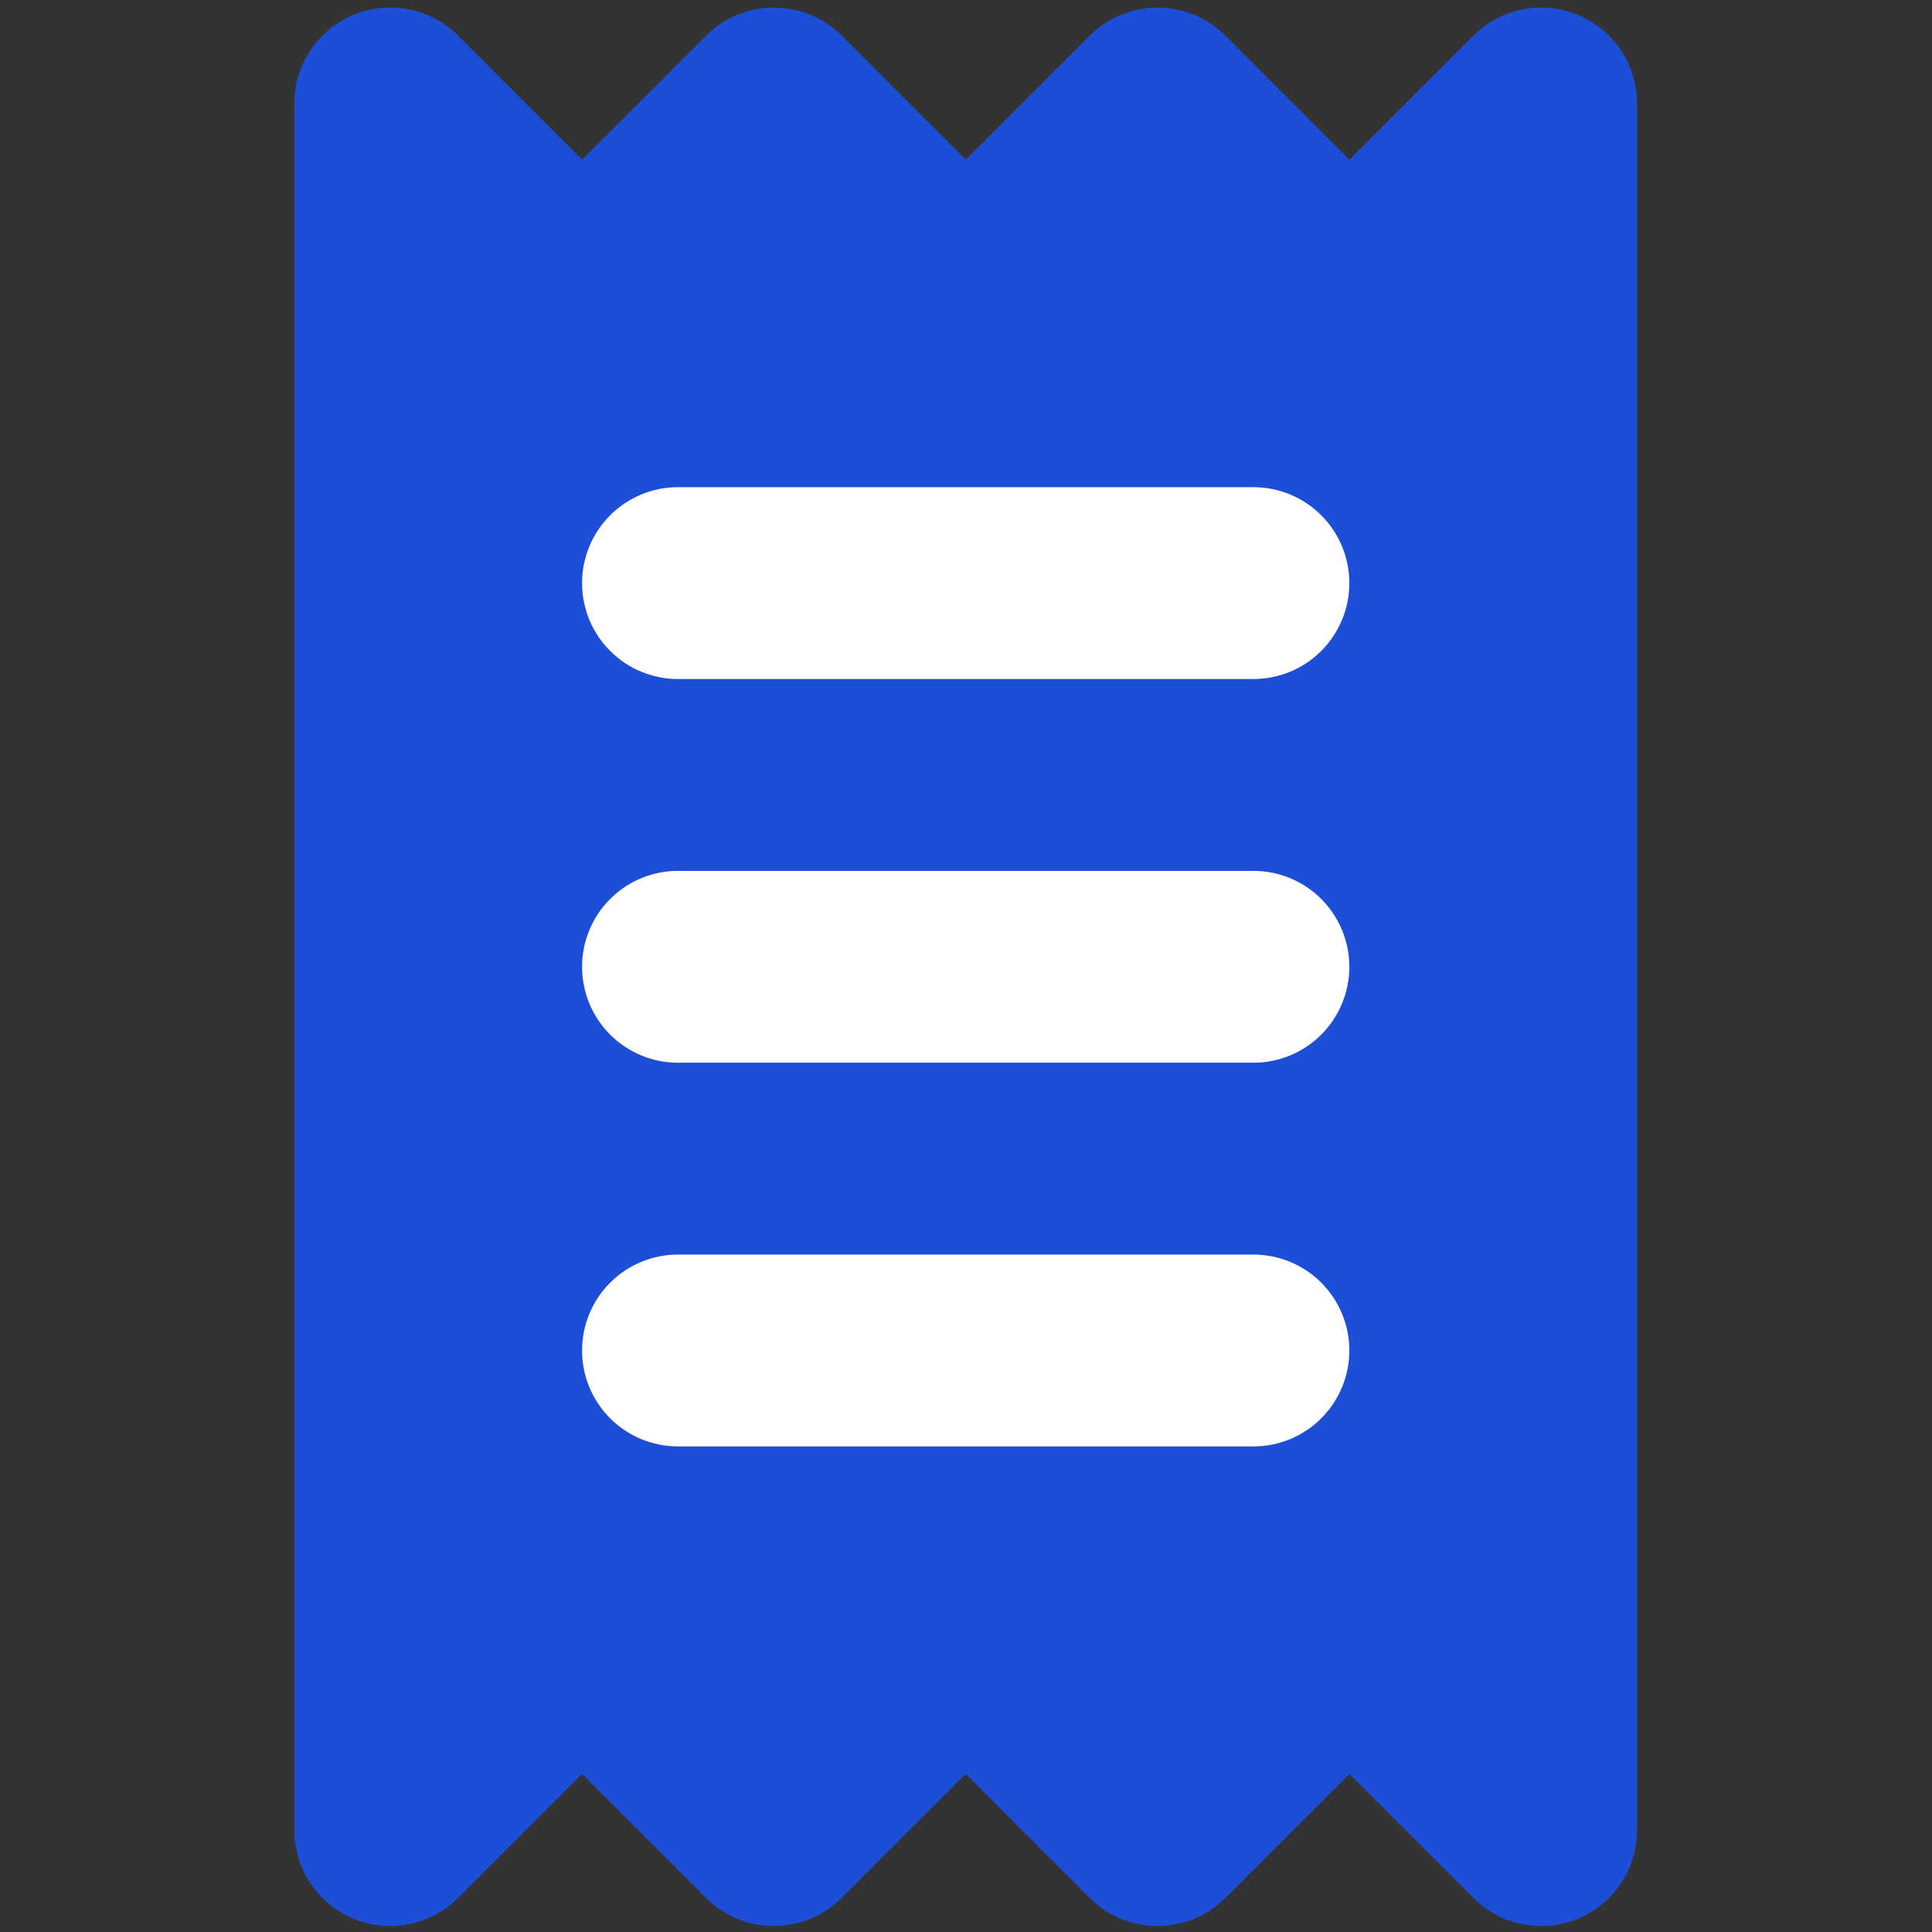
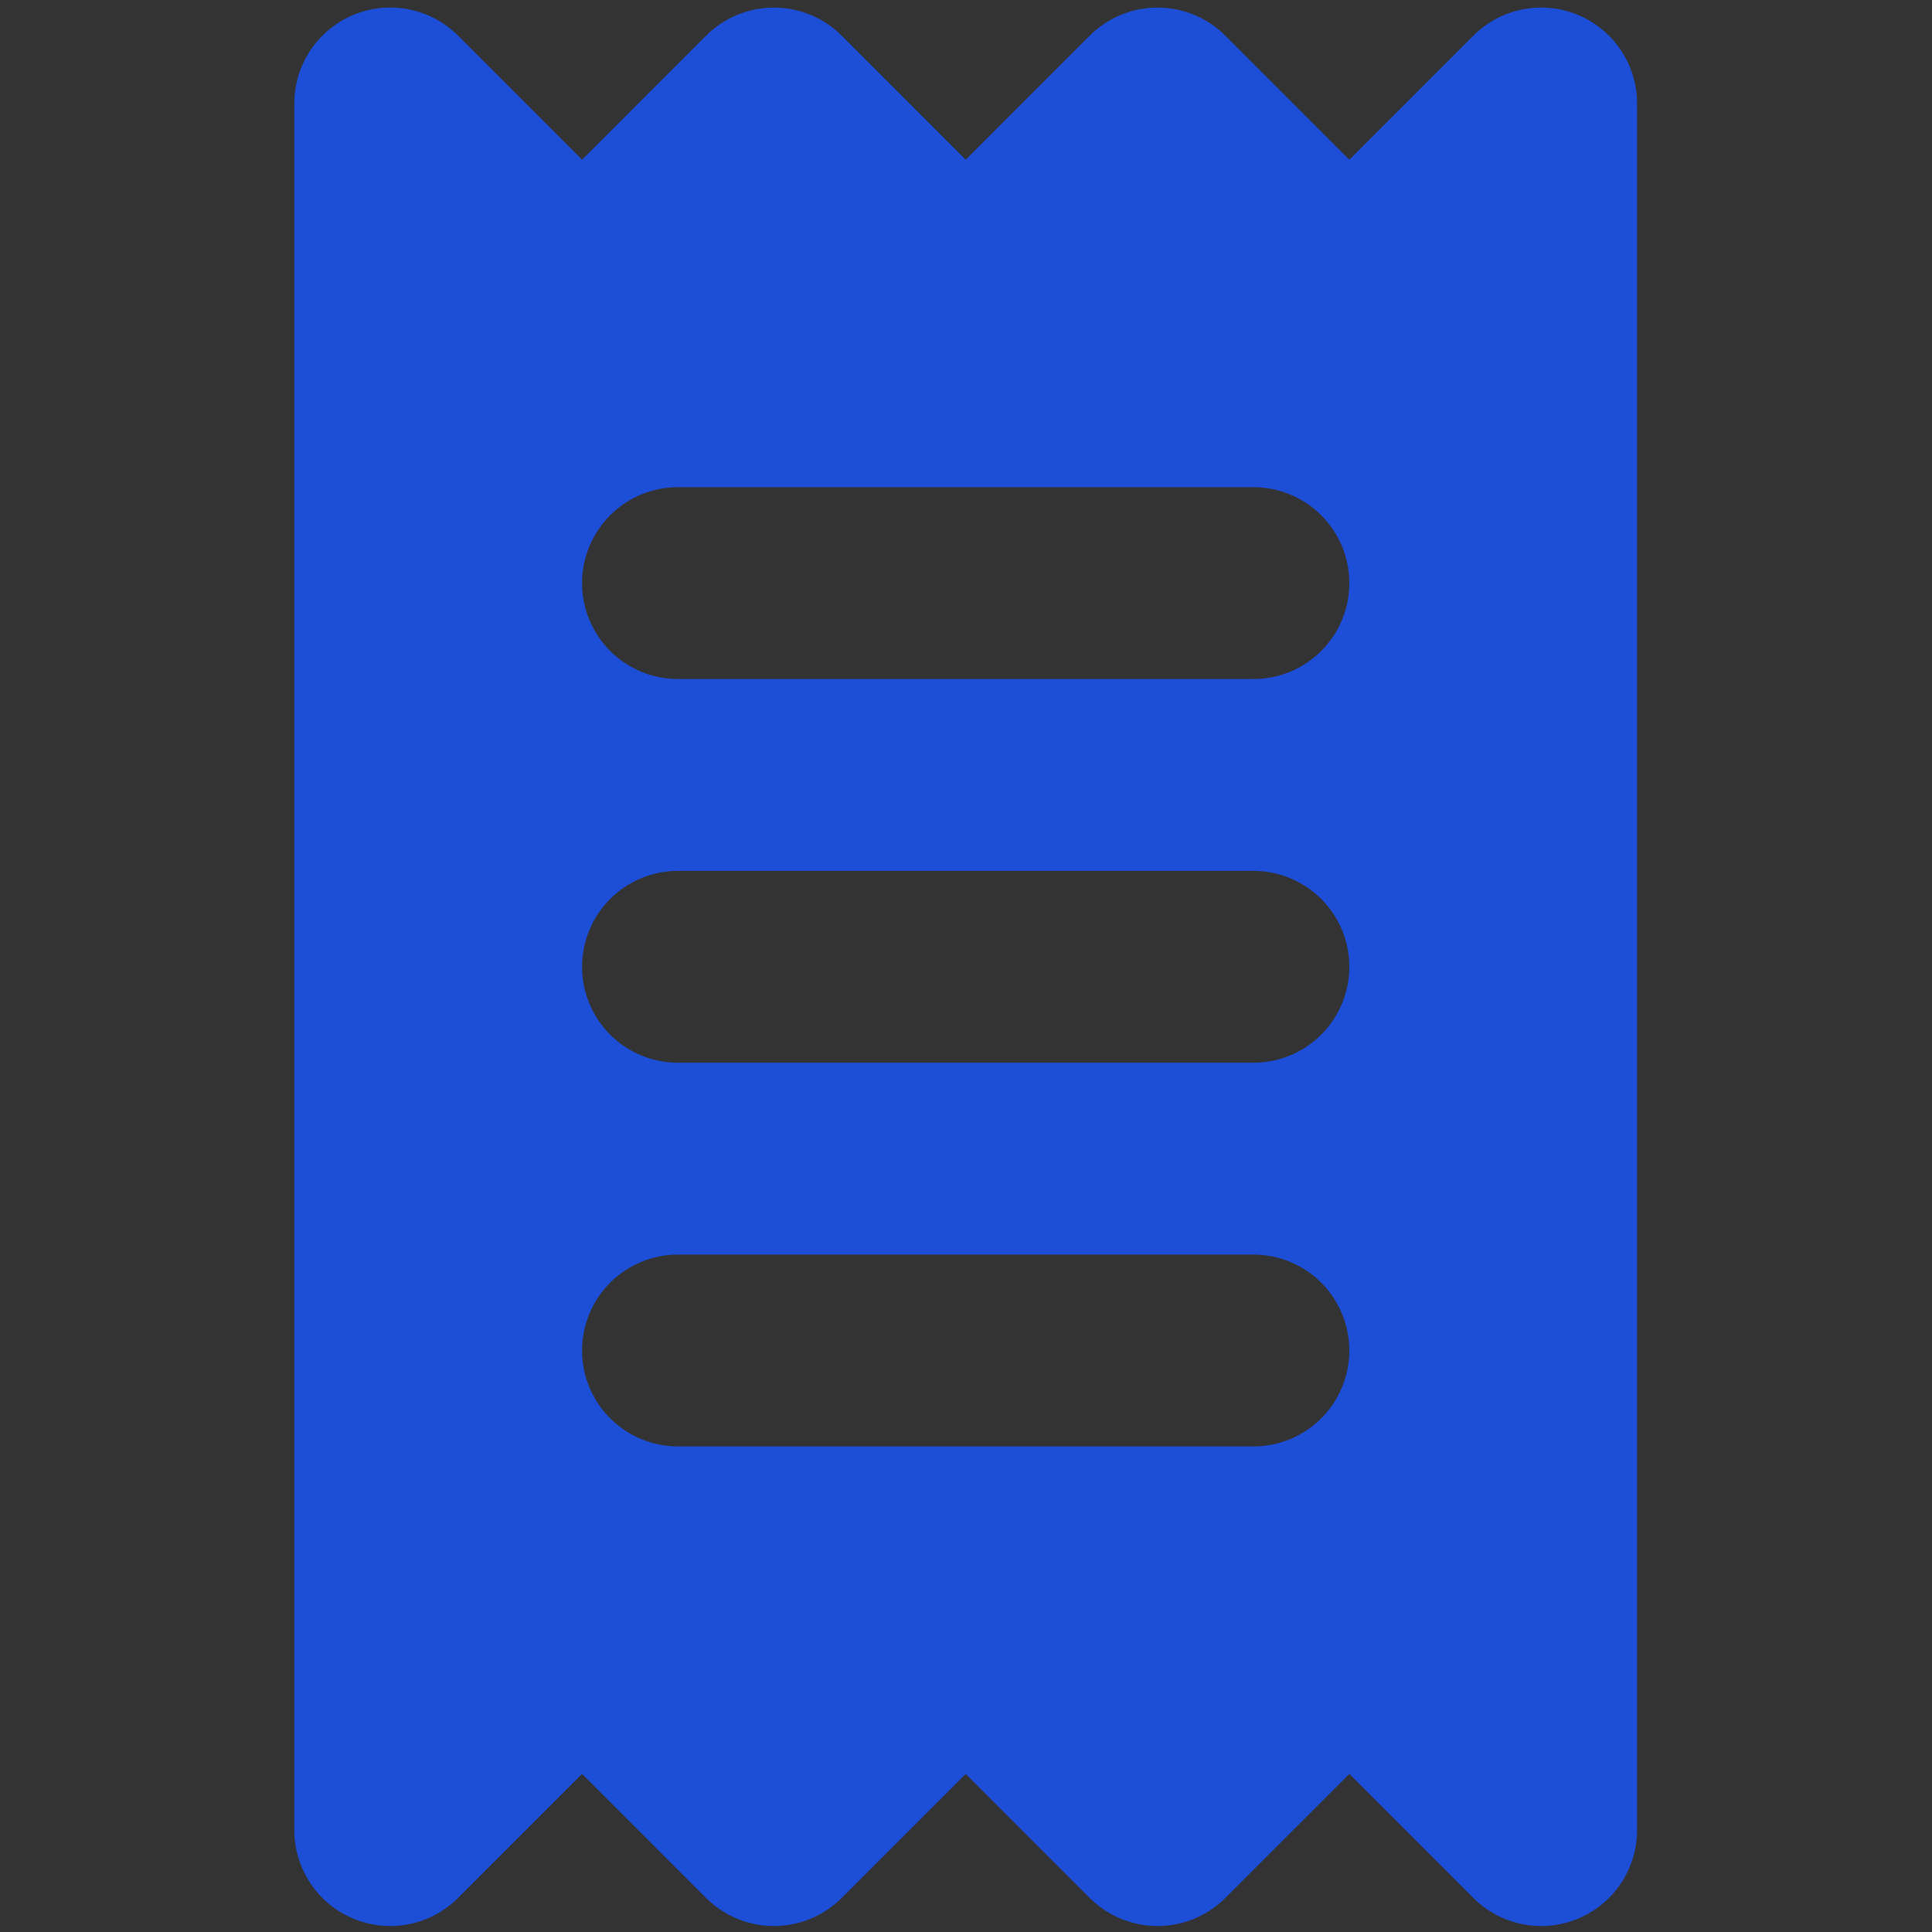
<svg xmlns="http://www.w3.org/2000/svg" width="1024" height="1024" viewBox="0 0 1024 1024" fill="none">
  <rect x="0" y="0" width="1024" height="1024" fill="#333333" stroke="none" />
-   <rect x="267" y="218" width="512" height="598" fill="white" />
  <path fill-rule="evenodd" clip-rule="evenodd" d="M187.365 7.87C196.656 4.021 206.88 3.015 216.743 4.979C226.606 6.942 235.665 11.788 242.774 18.903L308.503 84.641L374.232 18.903C383.764 9.371 396.692 4.017 410.171 4.017C423.651 4.017 436.578 9.371 446.111 18.903L511.84 84.641L577.569 18.903C587.102 9.371 600.029 4.017 613.509 4.017C626.988 4.017 639.916 9.371 649.448 18.903L715.177 84.641L780.906 18.903C788.015 11.794 797.072 6.954 806.931 4.993C816.791 3.032 827.01 4.039 836.298 7.886C845.585 11.733 853.524 18.248 859.109 26.607C864.695 34.966 867.678 44.794 867.68 54.848V970.001C867.678 980.055 864.695 989.883 859.109 998.242C853.524 1006.6 845.585 1013.12 836.298 1016.96C827.01 1020.81 816.791 1021.82 806.931 1019.86C797.072 1017.89 788.015 1013.05 780.906 1005.95L715.177 940.208L649.448 1005.95C639.916 1015.48 626.988 1020.83 613.509 1020.83C600.029 1020.83 587.102 1015.48 577.569 1005.95L511.84 940.208L446.111 1005.95C436.578 1015.48 423.651 1020.83 410.171 1020.83C396.692 1020.83 383.764 1015.48 374.232 1005.95L308.503 940.208L242.774 1005.95C235.665 1013.05 226.608 1017.89 216.749 1019.86C206.889 1021.82 196.67 1020.81 187.382 1016.96C178.095 1013.12 170.156 1006.6 164.571 998.242C158.985 989.883 156.002 980.055 156 970.001V54.848C155.997 44.793 158.976 34.963 164.559 26.601C170.142 18.239 178.078 11.721 187.365 7.87ZM359.337 258.215C345.855 258.215 332.925 263.572 323.392 273.106C313.859 282.641 308.503 295.573 308.503 309.057C308.503 322.541 313.859 335.473 323.392 345.008C332.925 354.542 345.855 359.899 359.337 359.899H664.343C677.825 359.899 690.755 354.542 700.288 345.008C709.821 335.473 715.177 322.541 715.177 309.057C715.177 295.573 709.821 282.641 700.288 273.106C690.755 263.572 677.825 258.215 664.343 258.215H359.337ZM359.337 461.583C345.855 461.583 332.925 466.939 323.392 476.474C313.859 486.008 308.503 498.94 308.503 512.424C308.503 525.908 313.859 538.84 323.392 548.375C332.925 557.91 345.855 563.266 359.337 563.266H664.343C677.825 563.266 690.755 557.91 700.288 548.375C709.821 538.84 715.177 525.908 715.177 512.424C715.177 498.94 709.821 486.008 700.288 476.474C690.755 466.939 677.825 461.583 664.343 461.583H359.337ZM359.337 664.95C345.855 664.95 332.925 670.306 323.392 679.841C313.859 689.376 308.503 702.308 308.503 715.792C308.503 729.276 313.859 742.208 323.392 751.742C332.925 761.277 345.855 766.634 359.337 766.634H664.343C677.825 766.634 690.755 761.277 700.288 751.742C709.821 742.208 715.177 729.276 715.177 715.792C715.177 702.308 709.821 689.376 700.288 679.841C690.755 670.306 677.825 664.95 664.343 664.95H359.337Z" fill="#1D4ED8" />
</svg>